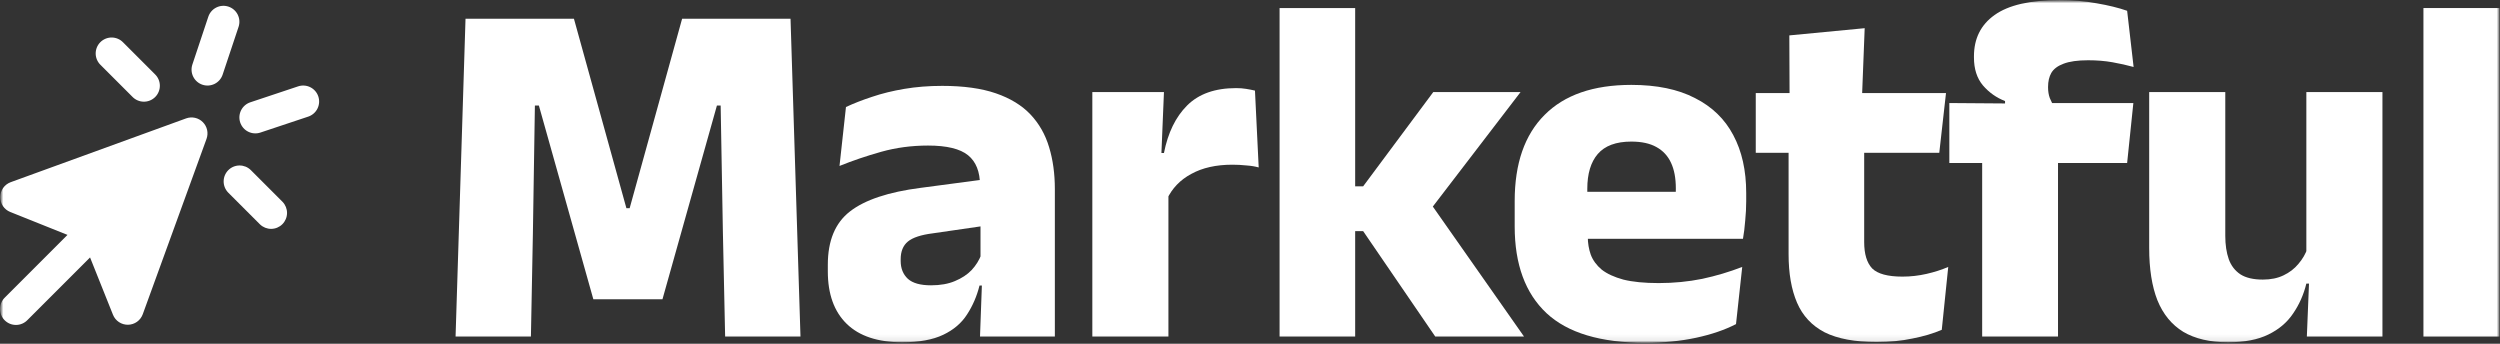
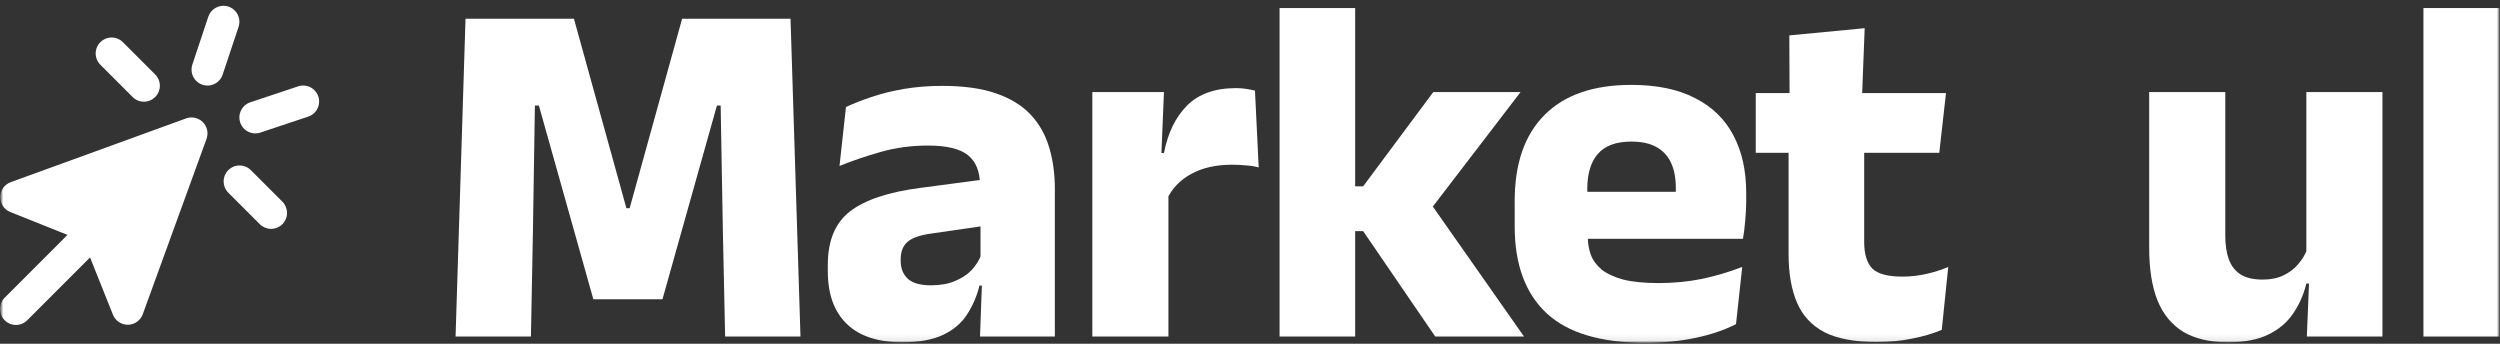
<svg xmlns="http://www.w3.org/2000/svg" width="400" height="55" viewBox="0 0 400 55" fill="none">
  <rect x="0" y="0" width="400" height="55" fill="#333333" stroke="none" />
  <g clip-path="url(#clip0_9012_29119)">
    <mask id="mask0_9012_29119" style="mask-type:luminance" maskUnits="userSpaceOnUse" x="0" y="0" width="400" height="55">
      <path d="M400 0H0V55H400V0Z" fill="white" />
    </mask>
    <g mask="url(#mask0_9012_29119)">
      <mask id="mask1_9012_29119" style="mask-type:luminance" maskUnits="userSpaceOnUse" x="0" y="0" width="400" height="55">
        <path d="M400 0H0V54.907H400V0Z" fill="white" />
      </mask>
      <g mask="url(#mask1_9012_29119)">
        <path d="M387.75 53.847V1.287H399.925V53.847H387.75Z" fill="white" />
        <path d="M356.045 14.734V37.732C356.045 39.164 356.231 40.411 356.602 41.472C356.974 42.506 357.597 43.315 358.472 43.899C359.348 44.456 360.541 44.734 362.053 44.734C363.326 44.734 364.427 44.509 365.356 44.058C366.31 43.607 367.106 42.997 367.743 42.228C368.406 41.459 368.897 40.61 369.215 39.681L371.085 45.371H369.016C368.592 47.122 367.889 48.713 366.907 50.145C365.952 51.578 364.626 52.705 362.928 53.528C361.257 54.35 359.109 54.761 356.483 54.761C353.592 54.761 351.204 54.204 349.321 53.09C347.464 51.949 346.085 50.265 345.183 48.037C344.308 45.809 343.87 43.023 343.87 39.681V14.734H356.045ZM381.191 14.734V53.846H369.096L369.493 44.058L369.016 42.944V14.734H381.191Z" fill="white" />
-         <path d="M329.52 0.014C331.669 0.014 333.658 0.186 335.488 0.531C337.345 0.849 338.963 1.247 340.342 1.725L341.377 10.717C340.316 10.425 339.188 10.173 337.995 9.961C336.801 9.748 335.501 9.642 334.096 9.642C332.425 9.642 331.112 9.828 330.157 10.199C329.228 10.544 328.578 11.035 328.207 11.671C327.862 12.282 327.69 13.024 327.69 13.9V13.979C327.69 14.616 327.783 15.186 327.968 15.69C328.181 16.194 328.419 16.672 328.685 17.122L320.807 17.401V16.168C319.427 15.637 318.247 14.802 317.265 13.661C316.31 12.52 315.833 11.035 315.833 9.205V9.006C315.833 6.168 316.934 3.966 319.135 2.401C321.364 0.809 324.825 0.014 329.52 0.014ZM317.146 53.847V19.908H329.281V53.847H317.146ZM311.894 26.075V16.486L322.398 16.565L327.013 16.486H341.337L340.342 26.075H311.894Z" fill="white" />
        <path d="M300.259 54.722C296.784 54.722 294.012 54.205 291.943 53.17C289.901 52.109 288.429 50.531 287.527 48.435C286.625 46.34 286.174 43.754 286.174 40.677V18.833H298.269V38.727C298.269 40.637 298.694 42.043 299.543 42.945C300.418 43.82 302.036 44.258 304.397 44.258C305.696 44.258 306.983 44.112 308.256 43.82C309.529 43.528 310.683 43.157 311.718 42.706L310.683 52.772C309.33 53.356 307.765 53.82 305.988 54.165C304.238 54.536 302.328 54.722 300.259 54.722ZM280.922 24.443V14.894H311.36L310.285 24.443H280.922ZM286.333 15.77L286.293 5.664L298.349 4.51L297.911 15.77H286.333Z" fill="white" />
        <path d="M263.199 54.842C256.09 54.842 250.838 53.264 247.443 50.107C244.048 46.924 242.35 42.295 242.35 36.221V32.163C242.35 26.168 243.942 21.579 247.125 18.396C250.308 15.187 254.936 13.582 261.011 13.582C265.095 13.582 268.491 14.285 271.196 15.691C273.928 17.07 275.971 19.046 277.324 21.619C278.703 24.192 279.393 27.282 279.393 30.89V32.203C279.393 33.211 279.339 34.245 279.233 35.306C279.154 36.341 279.034 37.309 278.875 38.211H267.894C268 36.672 268.066 35.227 268.093 33.874C268.119 32.494 268.133 31.248 268.133 30.134C268.133 28.516 267.881 27.163 267.377 26.075C266.873 24.961 266.09 24.113 265.029 23.529C263.995 22.945 262.655 22.654 261.011 22.654C258.57 22.654 256.78 23.317 255.639 24.643C254.525 25.943 253.968 27.799 253.968 30.213V33.794L254.048 35.107V37.892C254.048 38.9 254.207 39.855 254.525 40.757C254.87 41.659 255.454 42.455 256.276 43.144C257.125 43.807 258.278 44.338 259.737 44.736C261.223 45.107 263.106 45.293 265.387 45.293C267.801 45.293 270.122 45.067 272.35 44.617C274.578 44.139 276.714 43.502 278.756 42.707L277.761 51.858C275.958 52.786 273.822 53.516 271.355 54.046C268.889 54.577 266.17 54.842 263.199 54.842ZM248.796 38.211V30.691H276.408V38.211H248.796Z" fill="white" />
        <path d="M229.639 53.847L218.101 36.977H214.918V29.815H218.101L229.321 14.735H243.286L228.406 34.152V31.844L243.843 53.847H229.639ZM204.732 53.847V1.287H216.827V53.847H204.732Z" fill="white" />
-         <path d="M186.71 31.883L183.368 24.482H186.232C186.869 21.246 188.102 18.713 189.933 16.883C191.789 15.026 194.402 14.098 197.771 14.098C198.354 14.098 198.885 14.137 199.362 14.217C199.866 14.297 200.344 14.389 200.795 14.496L201.391 26.79C200.834 26.631 200.185 26.525 199.442 26.472C198.699 26.392 197.943 26.352 197.174 26.352C194.574 26.352 192.386 26.843 190.609 27.825C188.832 28.779 187.532 30.132 186.71 31.883ZM174.773 53.846V14.734H186.232L185.715 27.228L186.948 27.387V53.846H174.773Z" fill="white" />
+         <path d="M186.71 31.883L183.368 24.482H186.232C186.869 21.246 188.102 18.713 189.933 16.883C191.789 15.026 194.402 14.098 197.771 14.098C198.354 14.098 198.885 14.137 199.362 14.217C199.866 14.297 200.344 14.389 200.795 14.496L201.391 26.79C200.834 26.631 200.185 26.525 199.442 26.472C198.699 26.392 197.943 26.352 197.174 26.352C194.574 26.352 192.386 26.843 190.609 27.825C188.832 28.779 187.532 30.132 186.71 31.883ZM174.773 53.846V14.734H186.232L185.715 27.228L186.948 27.387V53.846Z" fill="white" />
        <path d="M156.801 53.846L157.159 44.059L156.881 43.462V31.247L156.801 29.655C156.801 27.48 156.164 25.875 154.891 24.841C153.618 23.806 151.483 23.289 148.485 23.289C145.859 23.289 143.366 23.621 141.005 24.284C138.645 24.947 136.416 25.703 134.321 26.552L135.355 17.122C136.602 16.539 137.995 15.995 139.533 15.491C141.098 14.96 142.822 14.536 144.706 14.218C146.589 13.899 148.605 13.74 150.753 13.74C154.175 13.74 157.04 14.138 159.347 14.934C161.655 15.73 163.499 16.857 164.878 18.316C166.257 19.775 167.252 21.525 167.862 23.568C168.472 25.584 168.777 27.812 168.777 30.252V53.846H156.801ZM144.347 54.761C140.448 54.761 137.491 53.78 135.475 51.817C133.459 49.854 132.451 47.056 132.451 43.422V42.348C132.451 38.502 133.631 35.663 135.992 33.833C138.379 31.976 142.159 30.716 147.332 30.053L157.836 28.661L158.552 35.982L149.241 37.334C147.358 37.573 146.032 38.011 145.263 38.647C144.493 39.284 144.109 40.226 144.109 41.472V41.751C144.109 42.944 144.493 43.899 145.263 44.615C146.032 45.305 147.265 45.65 148.963 45.65C150.448 45.65 151.721 45.425 152.782 44.974C153.87 44.523 154.759 43.939 155.448 43.223C156.138 42.48 156.655 41.658 157 40.756L158.711 45.69H156.721C156.297 47.387 155.634 48.926 154.732 50.305C153.857 51.684 152.584 52.772 150.912 53.568C149.241 54.364 147.053 54.761 144.347 54.761Z" fill="white" />
        <path d="M72.891 53.847L74.483 2.998H91.83L100.225 33.316H100.743L109.138 2.998H126.485L128.077 53.847H116.021L115.663 37.176L115.305 16.884H114.708L105.995 47.879H94.934L86.22 16.884H85.583L85.265 37.216L84.947 53.847H72.891Z" fill="white" />
        <path fill-rule="evenodd" clip-rule="evenodd" d="M49.315 18.66C49.957 18.446 50.488 17.986 50.791 17.38C51.094 16.775 51.144 16.074 50.93 15.432C50.716 14.79 50.256 14.259 49.651 13.956C49.046 13.653 48.345 13.603 47.703 13.817L40.048 16.369C39.406 16.582 38.875 17.043 38.572 17.648C38.27 18.253 38.219 18.954 38.433 19.596C38.647 20.238 39.107 20.769 39.713 21.072C40.318 21.375 41.019 21.425 41.661 21.211L49.315 18.66ZM41.602 35.903C42.083 36.367 42.728 36.625 43.397 36.619C44.066 36.613 44.706 36.345 45.179 35.872C45.652 35.399 45.92 34.759 45.926 34.09C45.932 33.421 45.675 32.776 45.21 32.295L40.107 27.192C39.626 26.727 38.981 26.47 38.312 26.476C37.643 26.482 37.003 26.75 36.53 27.223C36.057 27.696 35.789 28.336 35.783 29.005C35.777 29.674 36.035 30.319 36.499 30.8L41.602 35.903ZM38.173 4.29C38.387 3.648 38.337 2.947 38.035 2.341C37.732 1.735 37.202 1.275 36.559 1.061C35.917 0.847 35.216 0.896 34.611 1.199C34.005 1.502 33.545 2.032 33.33 2.675L30.779 10.329C30.565 10.971 30.615 11.672 30.918 12.277C31.221 12.883 31.752 13.343 32.394 13.557C33.036 13.771 33.737 13.72 34.342 13.418C34.948 13.115 35.408 12.584 35.622 11.942L38.173 4.29ZM33.045 22.214C33.21 21.758 33.243 21.264 33.138 20.791C33.033 20.317 32.795 19.883 32.452 19.54C32.109 19.196 31.676 18.958 31.202 18.852C30.729 18.746 30.235 18.778 29.779 18.943L1.713 29.149C1.227 29.326 0.807 29.645 0.507 30.066C0.207 30.487 0.042 30.989 0.034 31.506C0.026 32.022 0.174 32.529 0.461 32.959C0.747 33.39 1.157 33.723 1.636 33.915L10.799 37.582L0.779 47.604C0.535 47.839 0.341 48.121 0.207 48.432C0.073 48.743 0.003 49.078 9.63357e-05 49.417C-0.003 49.756 0.062 50.092 0.19 50.405C0.318 50.719 0.508 51.004 0.747 51.243C0.987 51.483 1.272 51.672 1.585 51.801C1.899 51.929 2.235 51.993 2.574 51.99C2.912 51.988 3.247 51.917 3.558 51.783C3.87 51.65 4.151 51.455 4.387 51.212L14.409 41.19L18.073 50.354C18.264 50.835 18.598 51.246 19.028 51.532C19.459 51.819 19.966 51.968 20.483 51.96C21.001 51.952 21.503 51.786 21.924 51.486C22.345 51.185 22.665 50.764 22.841 50.278L33.047 22.211L33.045 22.214ZM21.191 15.491C21.426 15.734 21.707 15.929 22.019 16.062C22.33 16.196 22.665 16.267 23.004 16.27C23.342 16.273 23.678 16.208 23.992 16.08C24.305 15.951 24.59 15.762 24.83 15.522C25.07 15.283 25.259 14.998 25.387 14.684C25.515 14.371 25.58 14.035 25.577 13.696C25.574 13.357 25.504 13.022 25.37 12.711C25.236 12.4 25.042 12.118 24.798 11.883L19.695 6.78C19.46 6.536 19.178 6.342 18.867 6.208C18.556 6.074 18.221 6.004 17.882 6.001C17.544 5.998 17.208 6.063 16.894 6.191C16.581 6.319 16.296 6.509 16.056 6.748C15.816 6.988 15.627 7.273 15.499 7.586C15.37 7.9 15.306 8.236 15.309 8.575C15.312 8.913 15.382 9.248 15.516 9.56C15.65 9.871 15.844 10.152 16.088 10.388L21.191 15.491Z" fill="white" />
      </g>
    </g>
  </g>
  <defs>
    <clipPath id="clip0_9012_29119">
      <rect width="400" height="55" fill="white" />
    </clipPath>
  </defs>
</svg>